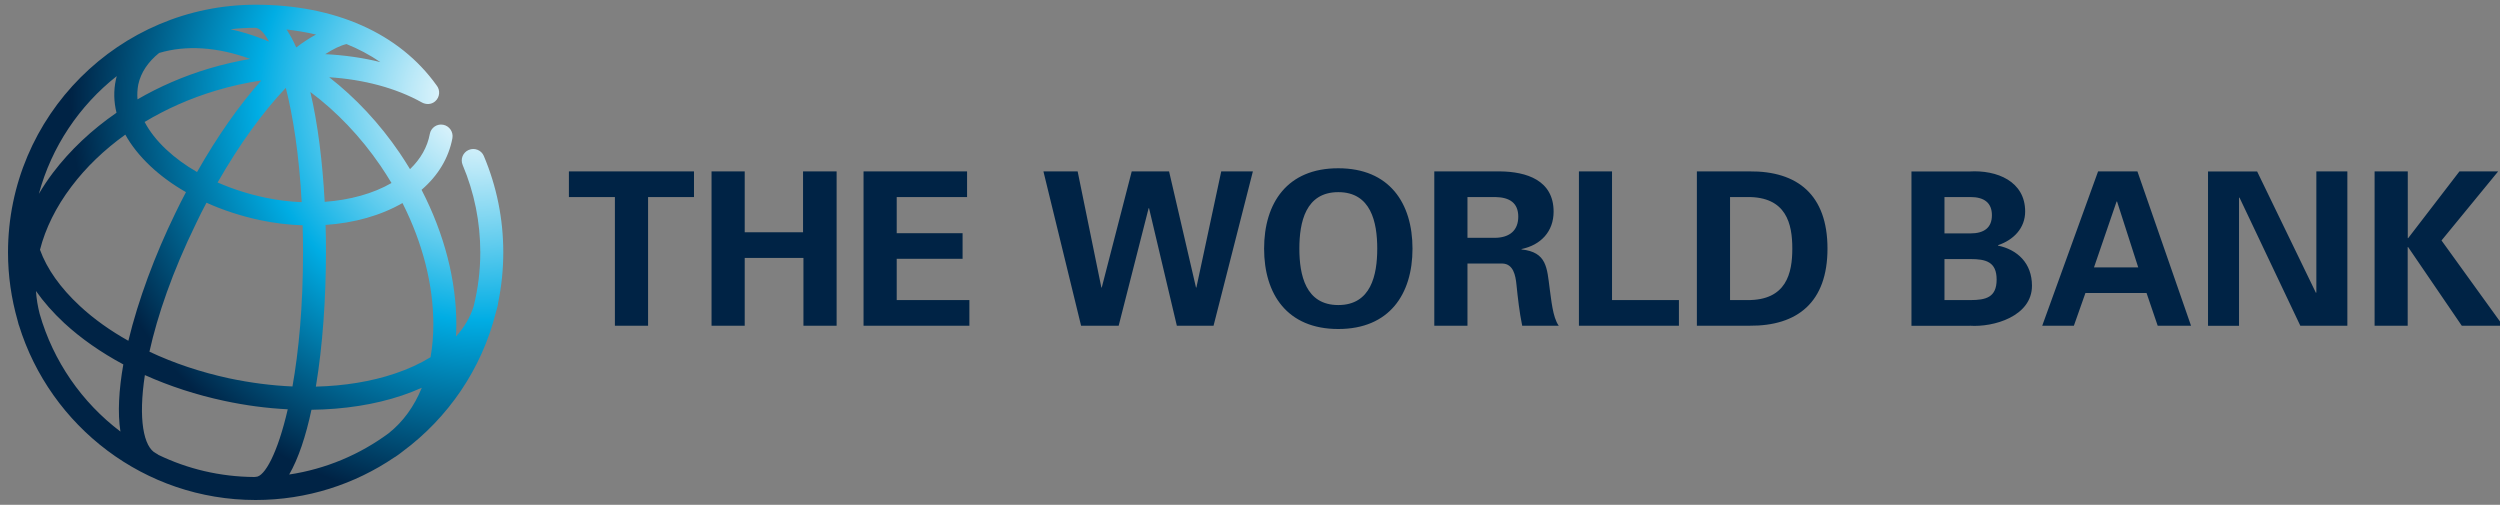
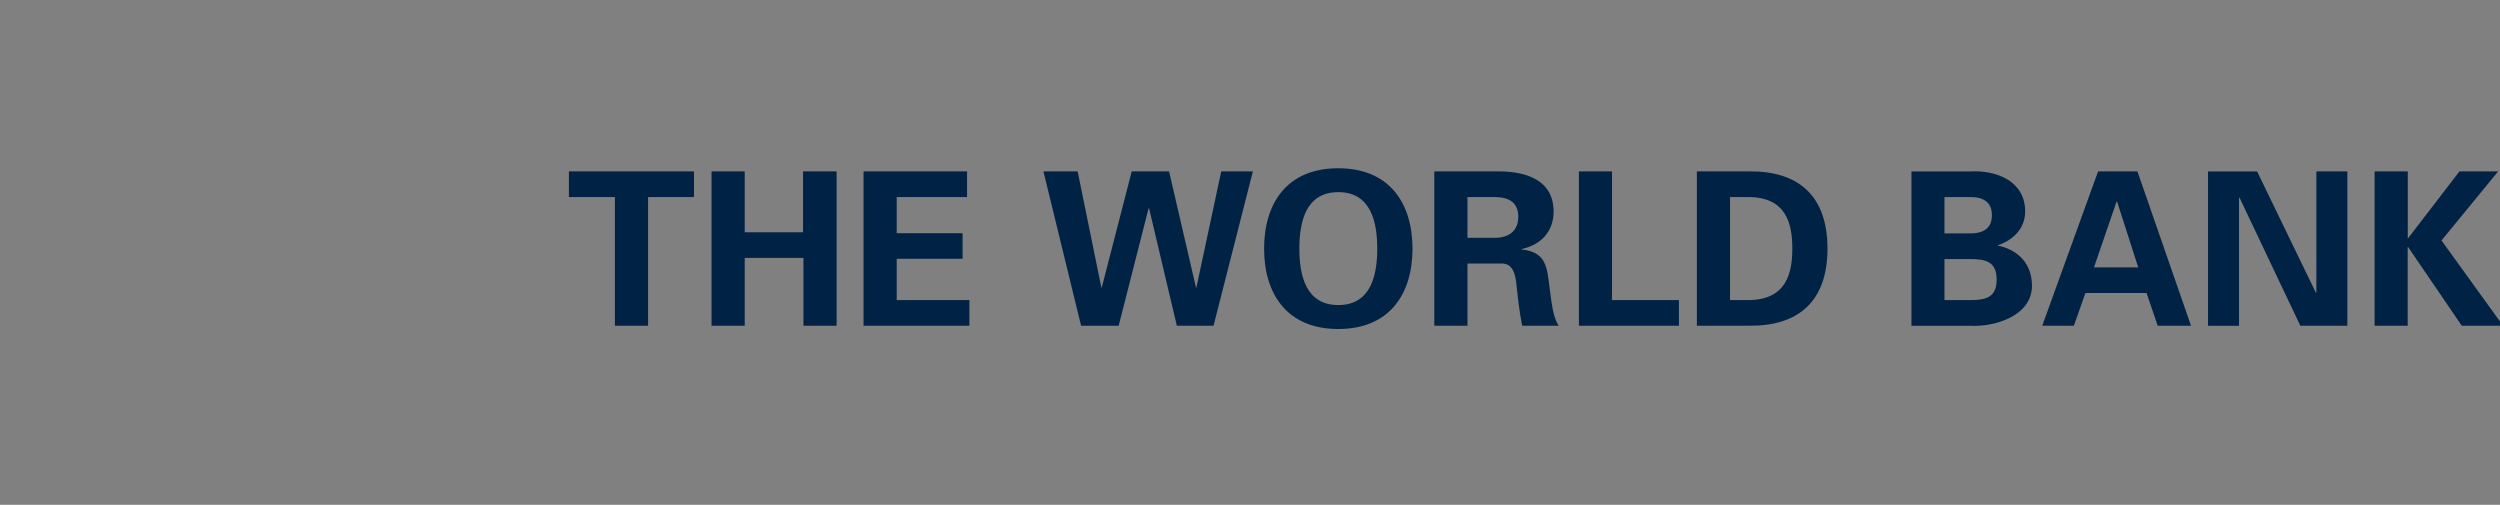
<svg xmlns="http://www.w3.org/2000/svg" viewBox="0 0 312 63" fill="none">
  <rect x="0" y="0" width="312" height="63" fill="#808080" stroke="none" />
  <g clip-path="url(#clip0_704_80)">
    <path d="M71 21.39H86.61V24.59H80.88V40.65H76.74V24.59H71V21.39ZM92.94 40.65V32.19H100.27V40.65H104.41V21.39H100.22V28.99H92.94V21.39H88.8V40.65H92.94ZM107.77 40.65H120.98V37.45H111.91V32.3H120.13V29.1H111.91V24.59H120.69V21.39H107.77V40.65ZM137.5 35.88H137.45L134.49 21.39H130.22L134.92 40.65H139.61L143.35 25.98H143.4L146.87 40.65H151.45L156.36 21.39H152.41L149.31 35.88H149.26L145.9 21.39H141.24L137.5 35.88ZM157.76 31.03C157.76 36.71 160.64 41.06 167.02 41.06C173.39 41.06 176.28 36.72 176.28 31.03C176.28 25.35 173.4 21 167.02 21C160.64 20.99 157.76 25.34 157.76 31.03ZM162.16 31.03C162.16 27.72 162.94 23.98 167.02 23.98C171.1 23.98 171.88 27.72 171.88 31.03C171.88 34.33 171.1 38.07 167.02 38.07C162.94 38.07 162.16 34.33 162.16 31.03ZM183.14 32.89H187.52C188.88 32.94 189.14 34.41 189.25 35.48C189.43 37.22 189.62 38.95 189.97 40.65H194.53C193.76 39.58 193.6 37.32 193.41 36.09C193.06 33.42 193.06 31.47 189.89 31.13V31.08C192.27 30.58 193.89 28.92 193.89 26.41C193.89 22.49 190.5 21.42 187.19 21.39H179V40.65H183.14V32.89ZM183.14 24.59H186.6C188.42 24.62 189.48 25.34 189.48 27.04C189.48 28.75 188.41 29.65 186.6 29.68H183.14V24.59ZM209.53 40.65V37.45H201.18V21.39H197.05V40.65H209.53ZM211.77 40.65H218.33C224.33 40.7 228.07 37.72 228.07 31.02C228.07 24.32 224.33 21.33 218.33 21.39H211.77V40.65ZM215.91 24.59H218.05C222.96 24.54 223.68 27.95 223.68 31.02C223.68 34.08 222.96 37.5 218.05 37.45H215.91V24.59ZM245.83 40.65C248.79 40.86 253.59 39.48 253.59 35.66C253.59 32.84 251.78 31.16 249.35 30.65V30.6C251.27 29.96 252.74 28.49 252.74 26.39C252.74 22.63 249.22 21.19 245.78 21.4H238.55V40.66H245.83V40.65ZM242.67 37.45V32.33H245.9C247.85 32.33 249.18 32.68 249.18 34.89C249.18 37.11 247.85 37.45 245.9 37.45H242.67ZM242.67 29.13V24.59H245.9C247.63 24.59 248.59 25.31 248.59 26.86C248.59 28.41 247.63 29.13 245.9 29.13H242.67ZM258.82 40.65L260.26 36.57H267.89L269.28 40.65H273.44L266.75 21.39H261.84L254.87 40.65H258.82ZM261.33 33.37L264.15 25.15H264.21L266.85 33.37H261.33ZM292.95 40.65V21.39H289.08V36.49L289.03 36.55L281.69 21.4H275.56V40.66H279.43V24.7L279.48 24.64L287.08 40.65H292.95ZM300.48 21.39H296.35V40.65H300.48V30.83H300.53L307.23 40.65H312.38L304.7 30.01L311.77 21.39H306.94L300.54 29.72H300.49V21.39H300.48Z" fill="#002345" />
-     <path d="M58.5 18.71C57.77 19.02 57.43 19.86 57.74 20.59C59.2 24.04 59.94 27.72 59.94 31.5C59.94 33.82 59.65 36.07 59.11 38.23C58.69 39.59 57.94 40.85 56.91 41.99C56.93 41.5 56.95 41.01 56.95 40.51C56.96 34.99 55.44 29.17 52.61 23.69C54.68 21.91 56 19.71 56.46 17.25C56.6 16.47 56.09 15.72 55.31 15.57C54.53 15.42 53.78 15.94 53.64 16.72C53.34 18.35 52.49 19.84 51.17 21.11C50.76 20.43 50.33 19.76 49.88 19.09C47.36 15.39 44.36 12.19 41.08 9.64C45.41 9.92 49.41 10.98 52.64 12.78C53.15 13.07 53.82 13.06 54.29 12.66C54.9 12.15 54.98 11.24 54.47 10.63C49.84 4.16 41.83 0.59 31.91 0.59C14.87 0.59 1 14.46 1 31.5C1 34.44 1.42 37.28 2.19 39.97C2.24 40.15 2.28 40.33 2.33 40.51C2.34 40.55 2.36 40.58 2.37 40.61C6.27 53.21 18.03 62.4 31.9 62.4C38.32 62.4 44.28 60.43 49.23 57.07C49.28 57.04 49.33 57.02 49.37 56.99C49.67 56.79 49.95 56.58 50.23 56.36C55.91 52.16 60.12 46.06 61.88 39C61.98 38.68 62.07 38.34 62.14 38.01C62.16 37.93 62.16 37.85 62.17 37.77C62.59 35.74 62.81 33.64 62.81 31.49C62.81 27.32 61.99 23.27 60.38 19.46C60.08 18.74 59.23 18.4 58.5 18.71ZM47.51 20.72C47.98 21.42 48.43 22.12 48.86 22.84C46.56 24.17 43.66 24.96 40.52 25.19C40.25 20.23 39.67 15.45 38.73 11.48C42 13.91 45 17.05 47.51 20.72ZM43.24 5.5C44.68 6.08 46.11 6.82 47.47 7.75C45.3 7.21 42.99 6.88 40.59 6.76C41.57 6.12 42.48 5.68 43.24 5.5ZM39.44 4.31C38.64 4.74 37.81 5.28 36.97 5.92C36.59 5.07 36.19 4.32 35.76 3.68C36.91 3.81 38.15 4.01 39.44 4.31ZM25.77 25.3C27.83 26.23 30.08 26.96 32.44 27.47C34.23 27.85 36.01 28.06 37.77 28.12C37.8 29.2 37.82 30.31 37.82 31.45C37.82 38.22 37.28 43.84 36.5 48.23C33.93 48.12 31.28 47.78 28.62 47.22C25.06 46.45 21.7 45.33 18.65 43.89C19.65 39.39 21.51 33.93 24.47 27.88C24.88 27 25.32 26.14 25.77 25.3ZM20.75 18.66C19.56 17.54 18.66 16.39 18.05 15.22C20.74 13.6 23.72 12.28 26.9 11.32C28.79 10.75 30.7 10.33 32.61 10.04C29.85 13.12 27.11 17.04 24.59 21.47C23.15 20.64 21.86 19.7 20.75 18.66ZM37.65 25.23C36.13 25.17 34.57 24.98 33.04 24.65C30.96 24.21 28.98 23.57 27.16 22.77C29.84 18.08 32.78 14 35.67 10.96C36.57 14.52 37.33 19.3 37.65 25.23ZM31.87 3.47C32.36 3.48 32.96 4.06 33.59 5.2C33.27 5.06 32.95 4.93 32.63 4.81C31.33 4.31 30.04 3.93 28.77 3.65C29.79 3.53 30.82 3.47 31.87 3.47ZM17.26 10.54C17.58 9.05 18.48 7.72 19.86 6.61C23.21 5.61 27.12 5.85 31.22 7.35C29.5 7.65 27.77 8.05 26.06 8.56C22.89 9.51 19.9 10.81 17.16 12.4C17.11 11.77 17.14 11.15 17.26 10.54ZM14.57 9.5C14.53 9.65 14.49 9.79 14.46 9.95C14.17 11.31 14.2 12.69 14.54 14.07C11.45 16.2 8.76 18.73 6.61 21.56C5.96 22.42 5.38 23.3 4.85 24.19C6.44 18.3 9.91 13.18 14.57 9.5ZM15.03 53.86C10.23 50.23 6.65 45.1 4.95 39.17C4.71 38.23 4.55 37.28 4.49 36.32C5.45 37.68 6.62 39.02 8.01 40.31C10.11 42.25 12.61 43.99 15.39 45.48C14.83 48.66 14.67 51.54 15.03 53.86ZM9.97 38.19C7.53 35.93 5.85 33.55 4.99 31.17C5.67 28.51 6.98 25.84 8.91 23.29C10.74 20.86 13.02 18.68 15.64 16.8C16.39 18.16 17.45 19.49 18.79 20.75C20.07 21.95 21.55 23.03 23.21 23.98C22.75 24.84 22.31 25.72 21.88 26.61C19.33 31.84 17.25 37.44 16.02 42.53C13.75 41.26 11.7 39.8 9.97 38.19ZM31.93 59.51C31.86 59.51 31.79 59.52 31.73 59.53C27.45 59.5 23.4 58.52 19.77 56.77C19.69 56.7 19.59 56.64 19.49 56.59C17.89 55.81 17.25 52.25 18.08 46.81C21.15 48.19 24.49 49.28 28 50.03C30.66 50.6 33.31 50.95 35.91 51.08C34.64 56.61 33.01 59.51 31.93 59.51ZM48.49 54.08C44.91 56.72 40.68 58.53 36.09 59.22C37.24 57.23 38.17 54.43 38.87 51.14C42.93 51.09 46.78 50.5 50.19 49.35C51.05 49.06 51.86 48.74 52.64 48.39C51.7 50.71 50.31 52.64 48.49 54.08ZM53.73 44.58C52.44 45.37 50.96 46.06 49.28 46.62C46.31 47.62 42.97 48.16 39.42 48.25C40.27 43.14 40.68 37.21 40.68 31.44C40.68 30.32 40.67 29.19 40.63 28.07C44.21 27.83 47.52 26.9 50.23 25.34C52.74 30.31 54.09 35.55 54.08 40.49C54.08 41.93 53.96 43.3 53.73 44.58Z" fill="url(#paint0_radial_704_80)" />
  </g>
  <defs>
    <radialGradient id="paint0_radial_704_80" cx="0" cy="0" r="1" gradientUnits="userSpaceOnUse" gradientTransform="translate(60.008 12.141) scale(51.229 51.229)">
      <stop stop-color="white" />
      <stop offset="0.06" stop-color="#EBF8FD" />
      <stop offset="0.183" stop-color="#B6E7F7" />
      <stop offset="0.359" stop-color="#60CCEE" />
      <stop offset="0.544" stop-color="#00ADE4" />
      <stop offset="1" stop-color="#002345" />
    </radialGradient>
    <clipPath id="clip0_704_80">
      <rect width="312" height="63" fill="white" />
    </clipPath>
  </defs>
</svg>